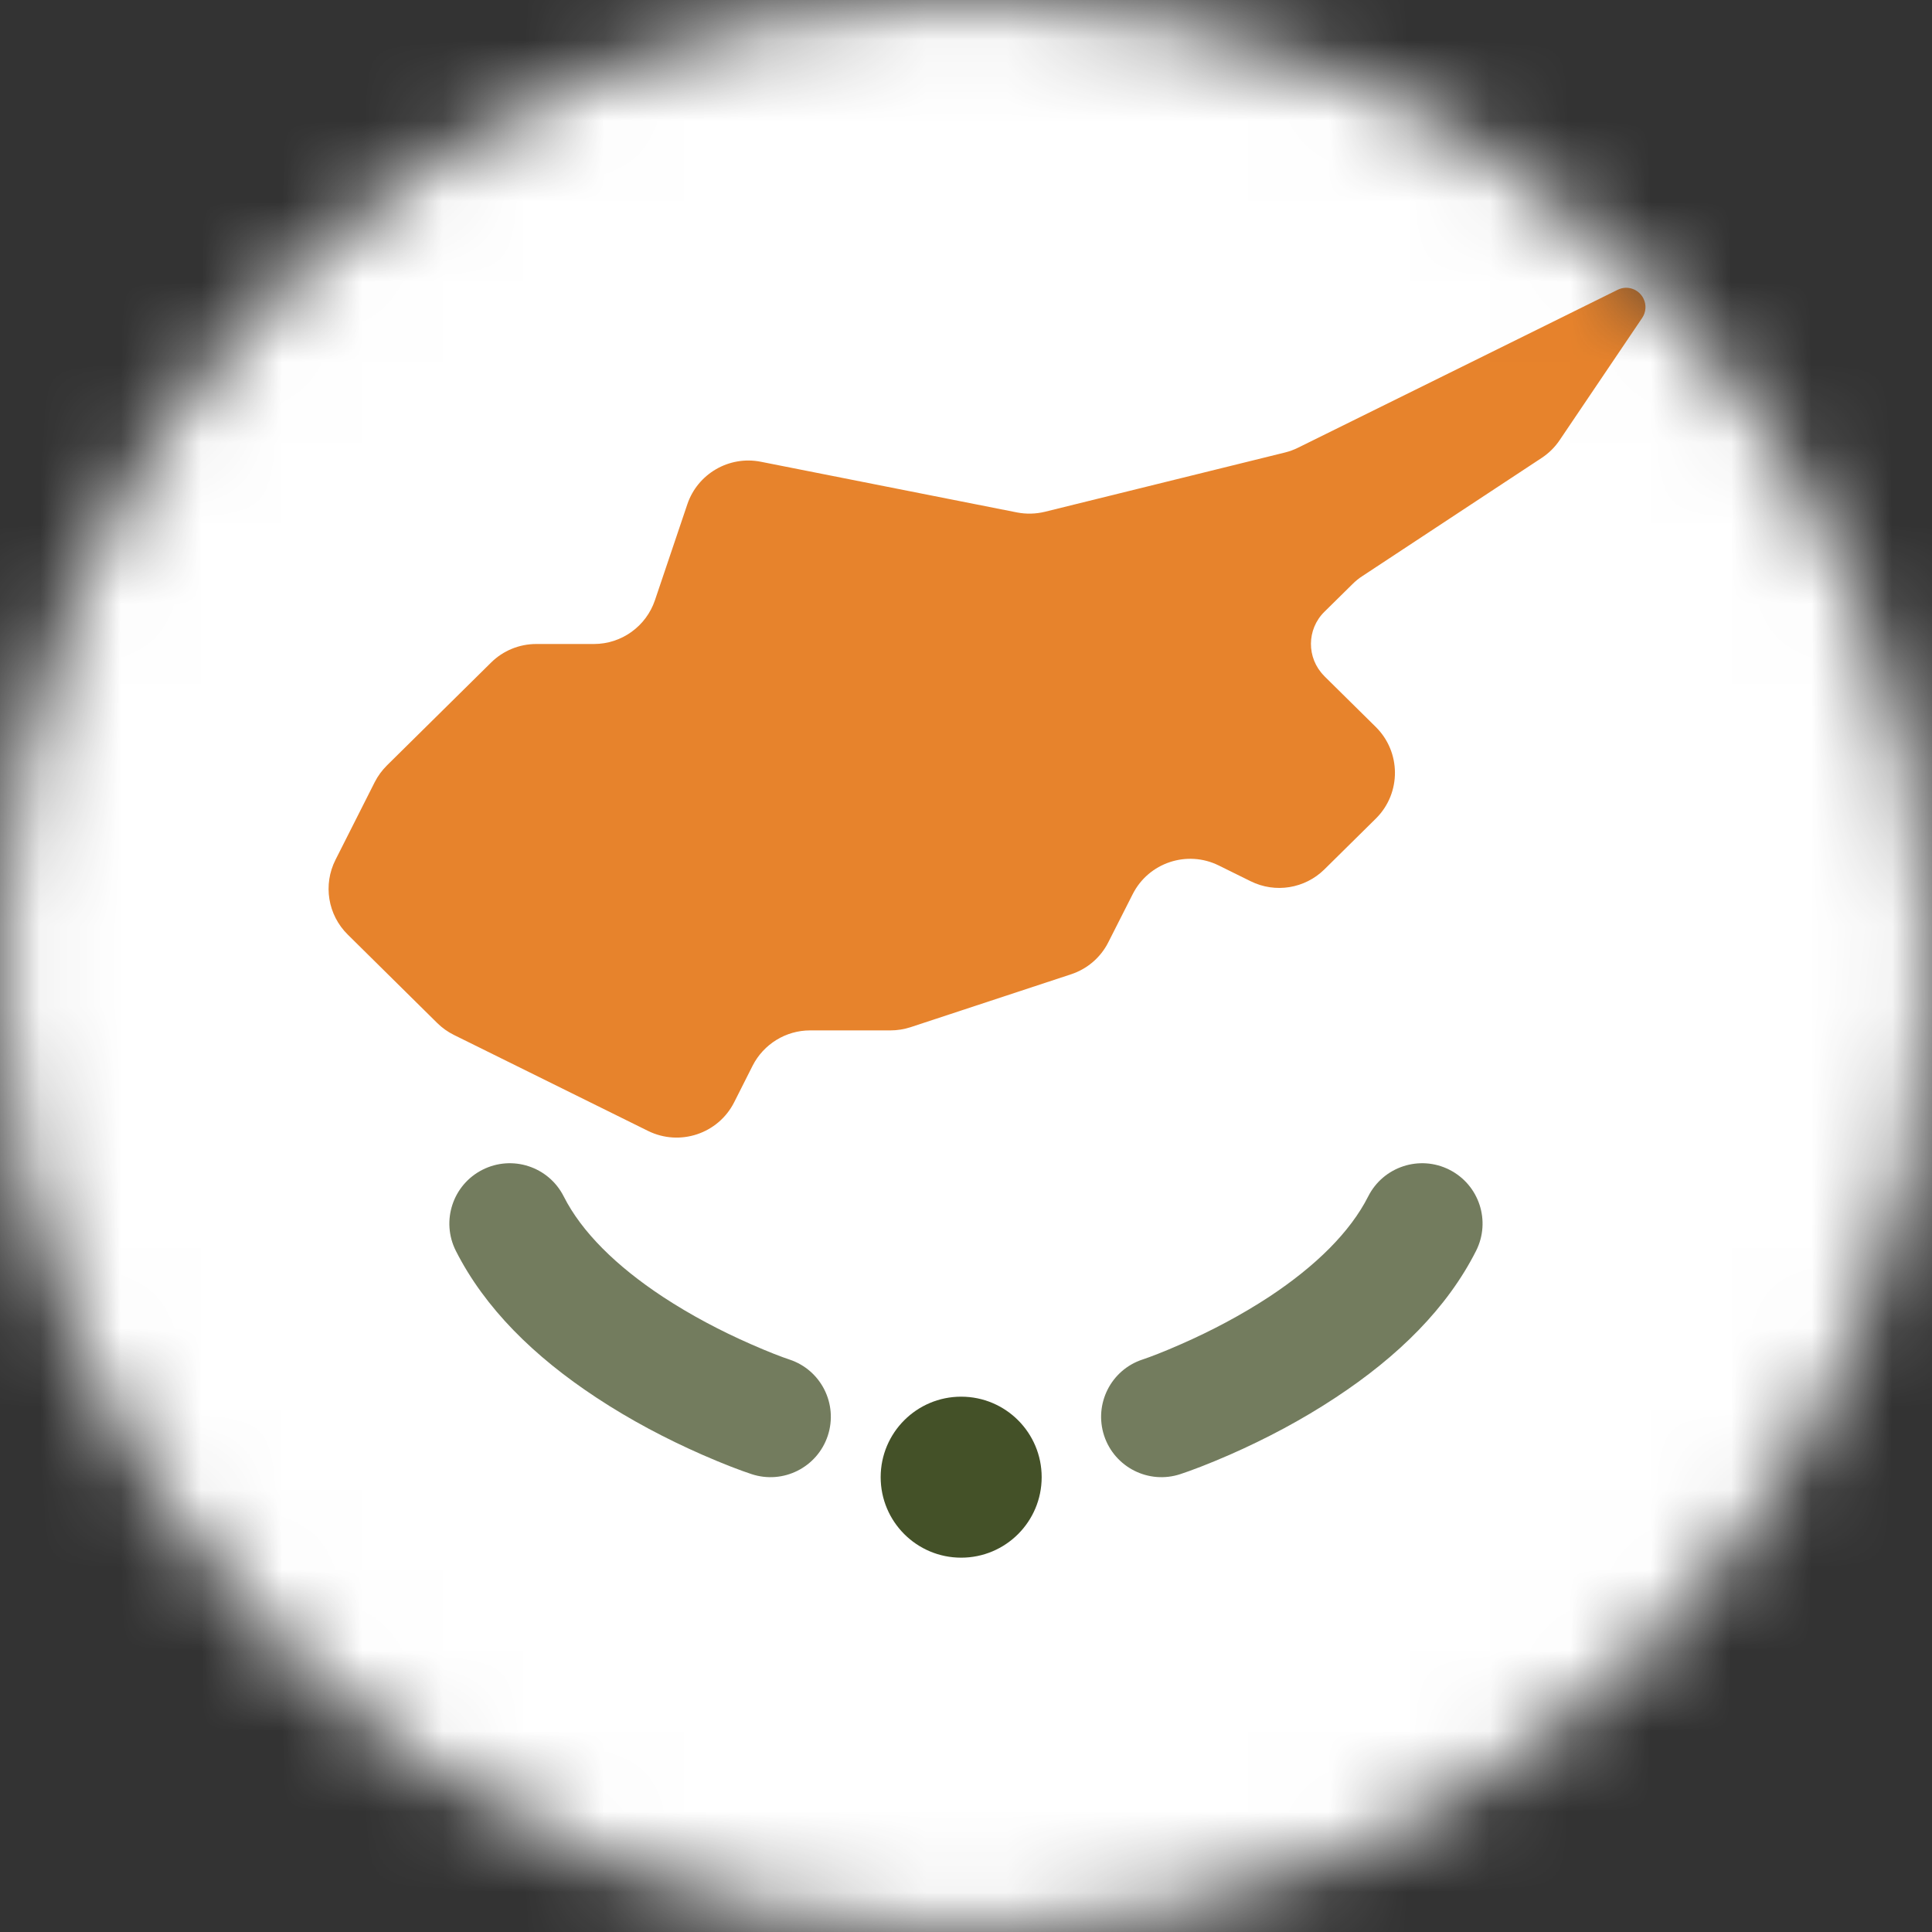
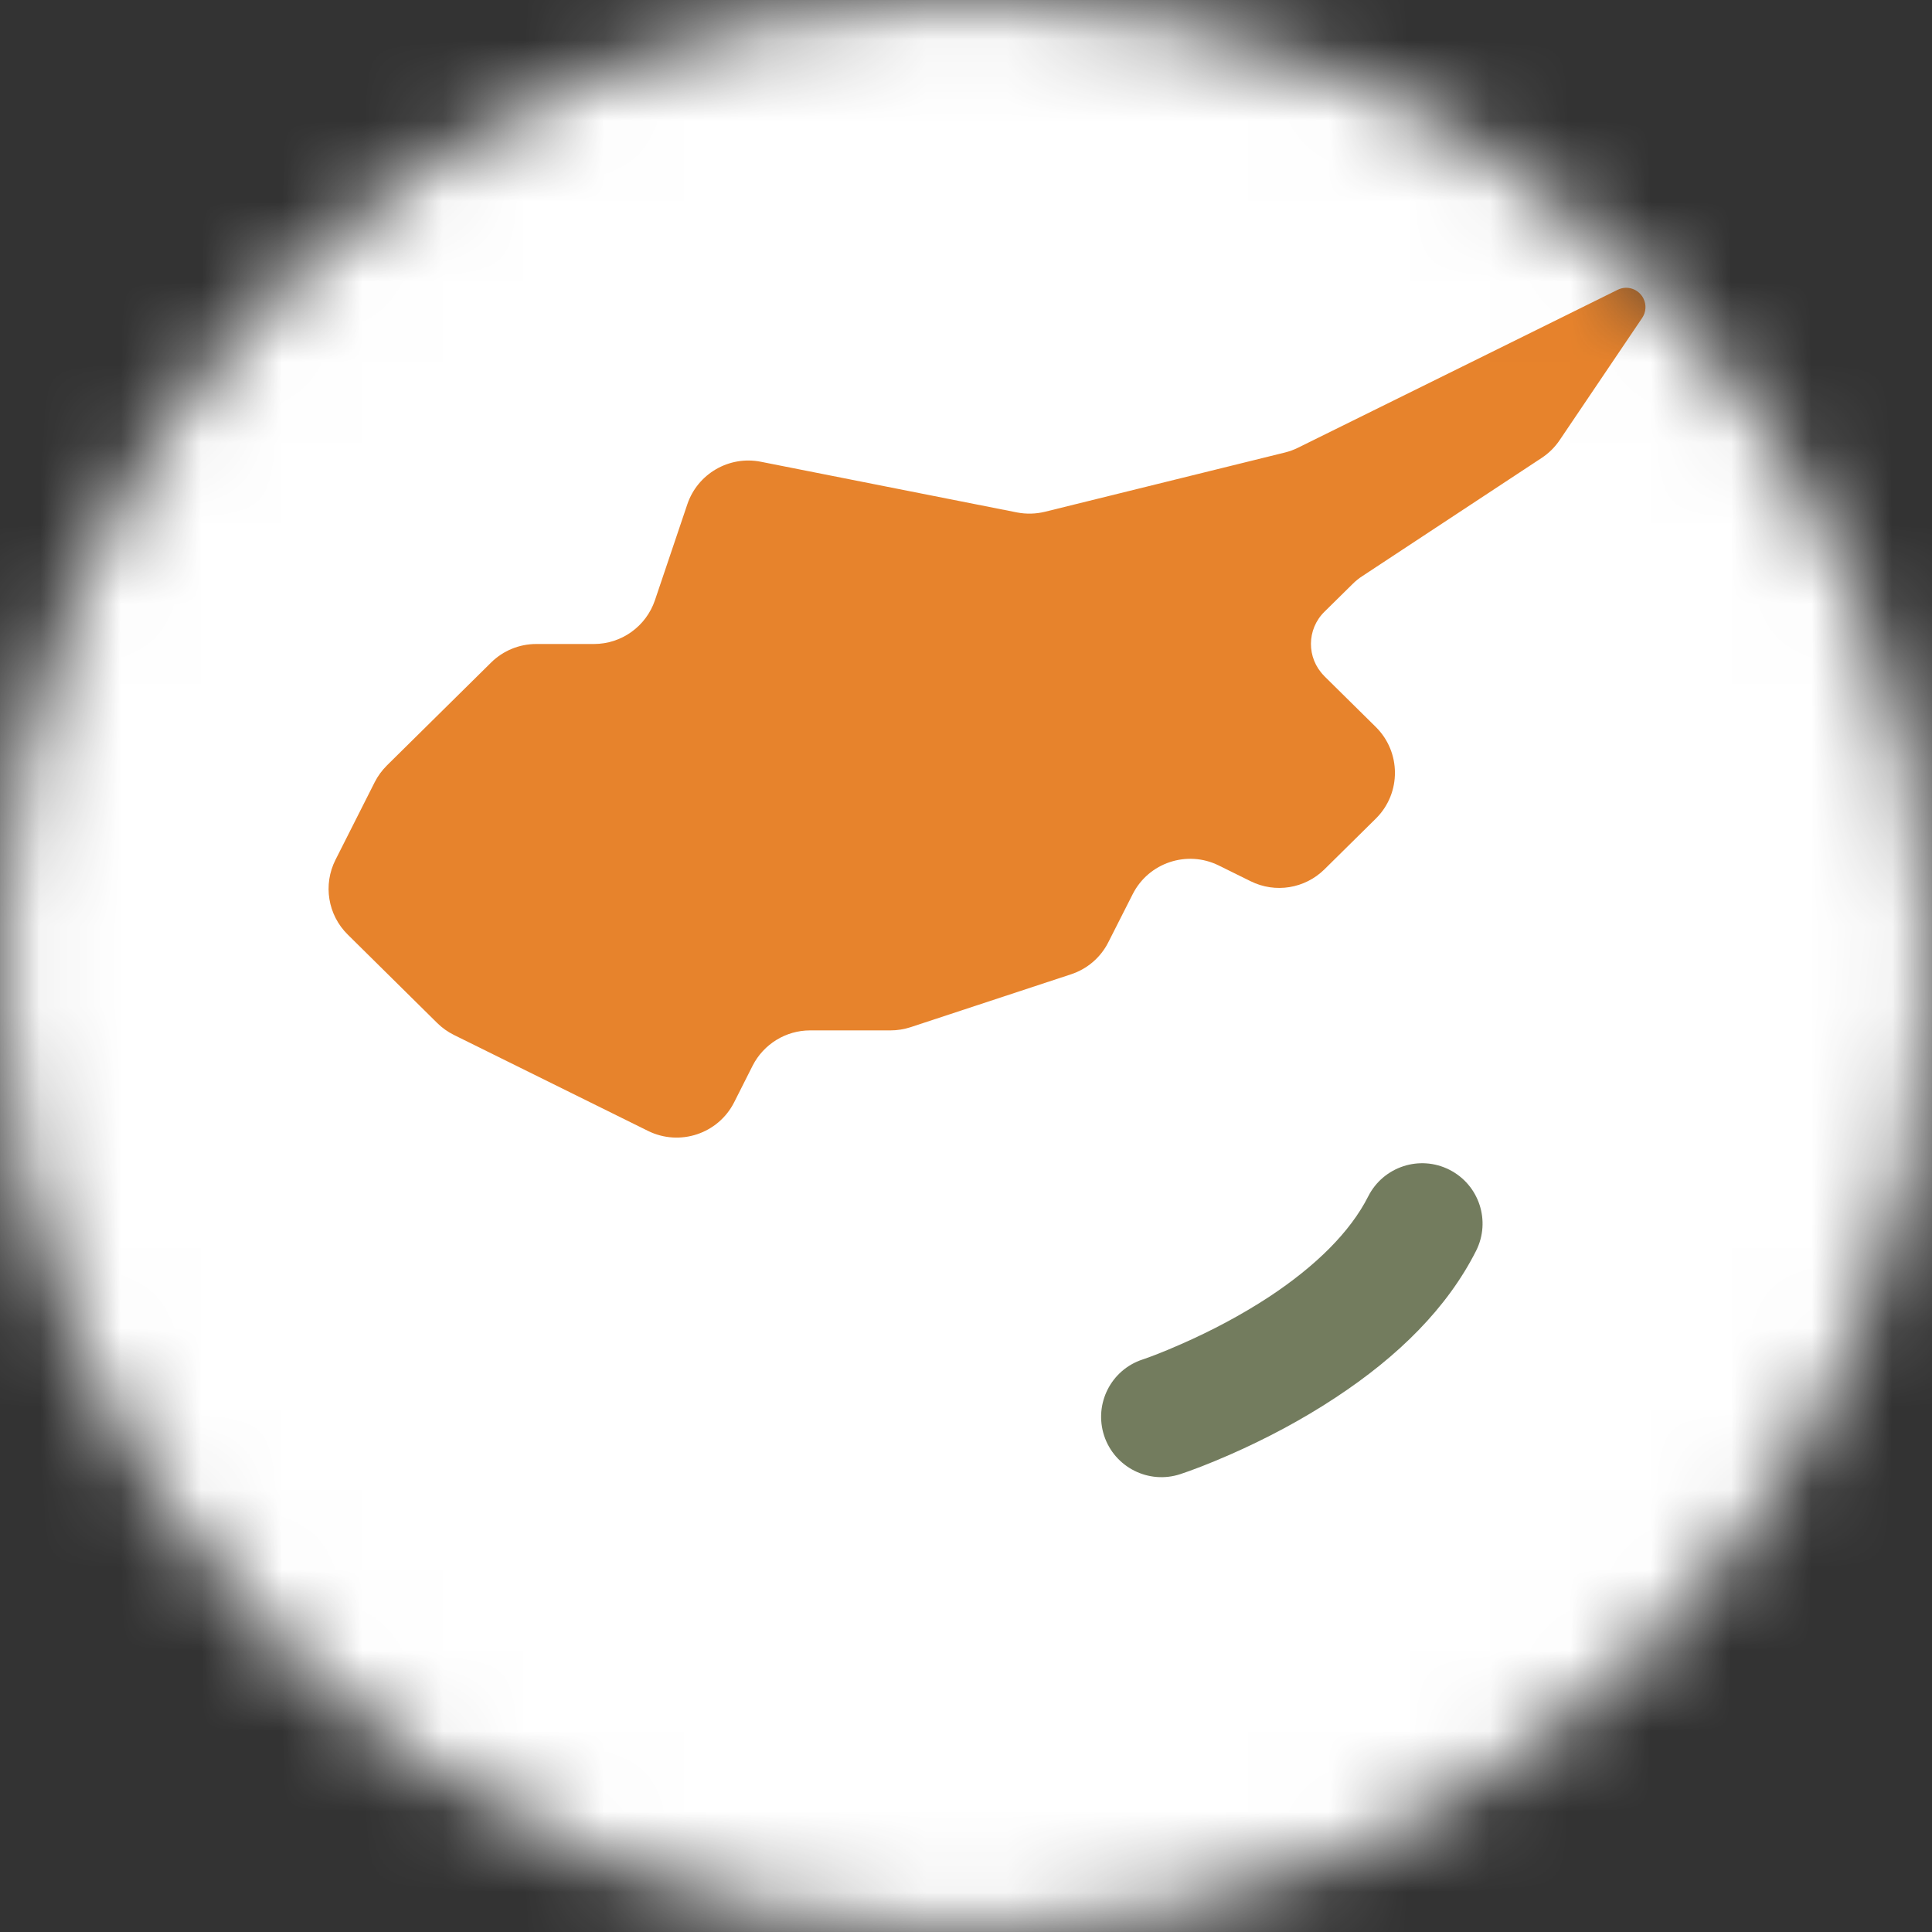
<svg xmlns="http://www.w3.org/2000/svg" xmlns:xlink="http://www.w3.org/1999/xlink" width="24px" height="24px" viewBox="0 0 24 24" version="1.1">
  <rect x="0" y="0" width="24" height="24" fill="#333333" stroke="none" />
  <title>Flag</title>
  <defs>
    <circle id="path-1" cx="12" cy="12" r="12" />
  </defs>
  <g id="Web" stroke="none" stroke-width="1" fill="none" fill-rule="evenodd">
    <g id="Offices-/-desktop" transform="translate(-940, -1822)">
      <g id="Group-4-Copy-4" transform="translate(916, 1568)">
        <g id="Flag" transform="translate(24, 254)">
          <mask id="mask-2" fill="white">
            <use xlink:href="#path-1" />
          </mask>
          <g id="Mask" />
          <g id="Flags/24px/Estonia" mask="url(#mask-2)">
            <g transform="translate(-5, 0)" id="CY">
              <rect id="Mask" fill="#FFFFFF" x="0" y="0" width="34" height="24" />
              <path d="M25.4,3.949 L24.375,5.467 C24.316,5.555 24.24,5.63 24.152,5.688 L21.923,7.157 C21.879,7.185 21.838,7.219 21.801,7.256 L21.452,7.6 C21.231,7.818 21.229,8.174 21.448,8.395 C21.449,8.397 21.451,8.398 21.452,8.4 L22.091,9.031 C22.405,9.342 22.408,9.848 22.098,10.162 C22.095,10.165 22.093,10.167 22.091,10.169 L21.453,10.799 C21.21,11.039 20.842,11.099 20.536,10.947 L20.139,10.751 C19.746,10.557 19.269,10.716 19.071,11.107 L18.768,11.705 C18.673,11.894 18.506,12.037 18.305,12.103 L16.312,12.76 C16.232,12.786 16.147,12.8 16.062,12.8 L15.063,12.8 C14.762,12.8 14.486,12.97 14.349,13.239 L14.12,13.693 C13.922,14.084 13.445,14.243 13.051,14.049 L10.64,12.857 C10.563,12.819 10.493,12.769 10.432,12.709 L9.32,11.61 C9.072,11.366 9.011,10.99 9.168,10.68 L9.655,9.716 C9.694,9.639 9.746,9.569 9.807,9.508 L11.1,8.231 C11.249,8.083 11.451,8 11.662,8 L12.378,8 C12.721,8 13.026,7.781 13.136,7.456 L13.538,6.265 C13.666,5.885 14.057,5.658 14.451,5.736 L17.635,6.366 C17.75,6.388 17.868,6.385 17.982,6.357 L20.963,5.621 C21.019,5.607 21.074,5.587 21.126,5.561 L22.667,4.8 L24.286,4 L25.095,3.6 C25.214,3.541 25.357,3.59 25.416,3.709 C25.454,3.786 25.448,3.877 25.4,3.949 Z" id="Line" fill="#E7832C" />
-               <circle id="Oval-81" fill="#445128" cx="16.94" cy="18.35" r="1" />
              <path d="M21.997,14.861 C22.184,14.492 22.636,14.344 23.005,14.531 C23.375,14.718 23.523,15.169 23.336,15.539 C22.977,16.249 22.37,16.849 21.59,17.362 C21.169,17.64 20.723,17.875 20.277,18.071 C20.007,18.189 19.794,18.269 19.663,18.312 C19.27,18.442 18.846,18.228 18.716,17.835 C18.587,17.441 18.8,17.017 19.194,16.888 C19.282,16.859 19.451,16.795 19.673,16.697 C20.047,16.533 20.42,16.336 20.765,16.11 C21.345,15.727 21.774,15.303 21.997,14.861 Z" id="Path" fill="#445128" fill-rule="nonzero" opacity="0.75" />
-               <path d="M13.902,14.861 C14.089,14.492 14.54,14.344 14.91,14.531 C15.28,14.718 15.428,15.169 15.241,15.539 C14.881,16.249 14.274,16.849 13.495,17.362 C13.074,17.64 12.627,17.875 12.181,18.071 C11.912,18.189 11.699,18.269 11.568,18.312 C11.175,18.442 10.751,18.228 10.621,17.835 C10.491,17.441 10.705,17.017 11.099,16.888 C11.187,16.859 11.356,16.795 11.578,16.697 C11.952,16.533 12.325,16.336 12.669,16.11 C13.25,15.727 13.679,15.303 13.902,14.861 Z" id="Path" fill="#445128" fill-rule="nonzero" opacity="0.75" transform="translate(12.952, 16.4) scale(-1, 1) translate(-12.952, -16.4)" />
            </g>
          </g>
        </g>
      </g>
    </g>
  </g>
</svg>